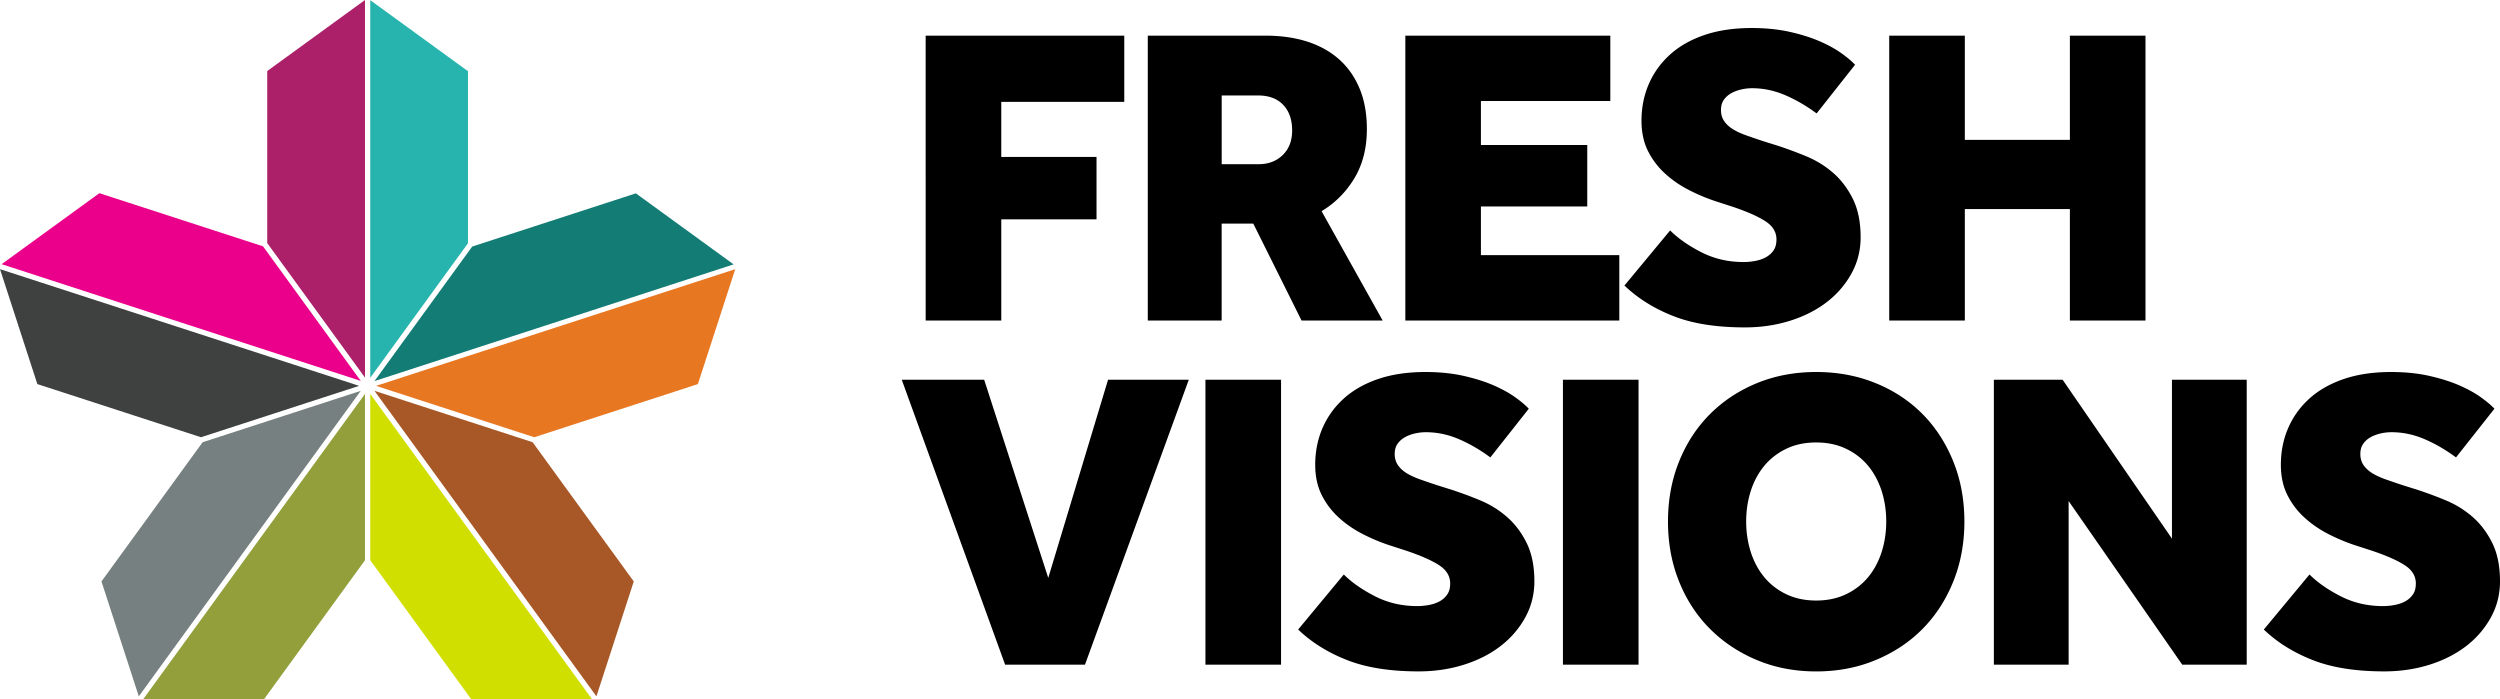
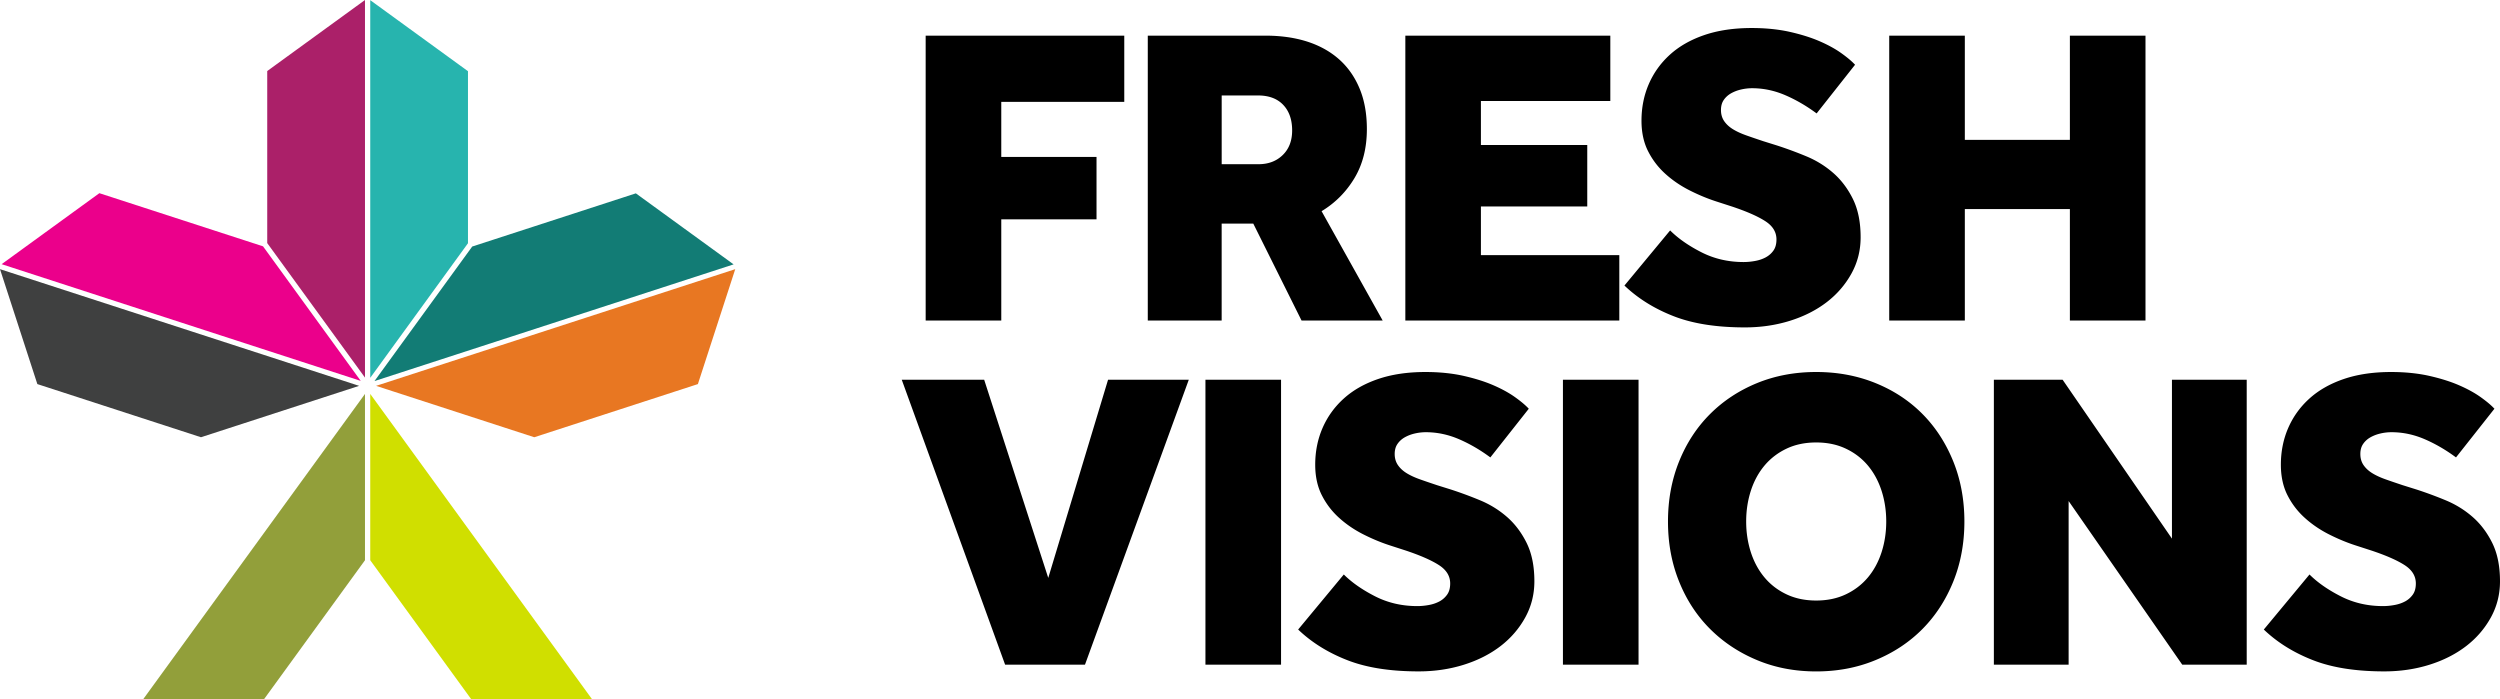
<svg xmlns="http://www.w3.org/2000/svg" viewBox="0 0 737.01 206.19">
  <path fill="#127c75" d="M216.27 77.94 187.45 57l-48.24 15.68-28.81 39.66z" />
  <path fill="#ab2069" d="M78.78 20.94v50.72l28.82 39.66V0z" />
-   <path fill="#a85826" d="m157.02 130.37-46.62-15.15 65.43 90.06 11.01-33.87z" />
  <path fill="#3f4040" d="m59.25 128.9 46.62-15.15L0 79.35l11.01 33.88z" />
  <path fill="#929f3a" d="m107.6 116.13-65.43 90.06h35.62l29.81-41.03z" />
-   <path fill="#778080" d="m29.91 171.41 11.01 33.87 65.43-90.06-46.62 15.15z" />
  <path fill="#d0df00" d="M109.15 116.13v49.03l29.81 41.03h35.62z" />
  <path fill="#e87722" d="m110.87 113.75 4.82 1.57 41.81 13.58 48.24-15.67 11.01-33.88z" />
  <path fill="#27b4ae" d="M137.96 71.71V20.99L109.15.05v111.33l17.12-23.57z" />
  <path fill="#eb008b" d="M77.54 72.62 29.29 56.95.48 77.88l105.87 34.41z" />
  <path d="M272.89 10.51h58.55v19.52h-36.26v16.24h28.08v18.38h-28.08V94.5h-22.29V10.51zm65.48 0h34.75c4.53 0 8.63.59 12.28 1.76 3.65 1.18 6.78 2.92 9.38 5.23 2.6 2.31 4.61 5.18 6.04 8.62 1.43 3.44 2.14 7.43 2.14 11.96 0 5.54-1.22 10.35-3.65 14.42-2.44 4.07-5.67 7.32-9.7 9.76l18.01 32.23H383.7l-14.23-28.58h-9.32V94.5h-21.78V10.51zm32.61 37.9c2.94 0 5.33-.9 7.18-2.71 1.85-1.8 2.77-4.22 2.77-7.24 0-3.19-.88-5.71-2.64-7.55-1.76-1.85-4.24-2.77-7.43-2.77h-10.7v20.27h10.82zm43.31-37.9h60.44v19.26h-38.15v12.97h31.35v18.13h-31.35v14.35h40.8V94.5H414.3V10.51zm78.07 57.42c2.35 2.35 5.41 4.49 9.19 6.42 3.78 1.93 7.93 2.9 12.46 2.9 1.09 0 2.22-.1 3.4-.32 1.18-.21 2.22-.57 3.15-1.07.92-.5 1.68-1.17 2.27-2.01.59-.84.88-1.93.88-3.27 0-2.18-1.11-3.99-3.34-5.41-2.23-1.43-5.48-2.85-9.76-4.28l-4.66-1.51c-2.6-.84-5.22-1.93-7.87-3.27-2.64-1.34-5.02-2.96-7.11-4.85-2.1-1.89-3.8-4.11-5.1-6.67-1.3-2.56-1.95-5.56-1.95-9 0-3.86.71-7.45 2.14-10.77 1.43-3.31 3.5-6.21 6.23-8.69 2.73-2.48 6.11-4.41 10.14-5.79s8.69-2.08 13.98-2.08c4.11 0 7.85.38 11.21 1.13 3.36.76 6.3 1.68 8.81 2.77 2.52 1.09 4.66 2.27 6.42 3.53 1.76 1.26 3.1 2.39 4.03 3.4l-11.33 14.35c-2.94-2.18-6-3.97-9.19-5.35-3.19-1.38-6.46-2.08-9.82-2.08-1.09 0-2.19.13-3.27.38a10.9 10.9 0 0 0-2.96 1.13c-.88.5-1.6 1.16-2.14 1.95-.55.8-.82 1.78-.82 2.96 0 1.26.31 2.35.94 3.27.63.92 1.49 1.72 2.58 2.39 1.09.67 2.41 1.28 3.97 1.83 1.55.55 3.21 1.11 4.97 1.7l4.03 1.26c2.85.92 5.75 1.99 8.69 3.21 2.94 1.22 5.58 2.86 7.93 4.91 2.35 2.06 4.28 4.62 5.79 7.68 1.51 3.07 2.27 6.82 2.27 11.27 0 3.86-.9 7.43-2.71 10.7-1.81 3.27-4.24 6.09-7.3 8.44-3.07 2.35-6.67 4.18-10.83 5.48-4.16 1.3-8.59 1.95-13.28 1.95-8.4 0-15.43-1.11-21.09-3.34-5.67-2.22-10.47-5.23-14.42-9l13.47-16.25zm64.59-57.42h22.29v30.72h30.97V10.51h22.29V94.5h-22.29V61.64h-30.97V94.5h-22.29V10.51zM265.84 111.95h24.3l18.89 58.42 17.63-58.42h23.8l-30.6 83.99h-23.55l-30.47-83.99zm89.53 0h22.29v83.99h-22.29v-83.99zm40.79 57.41c2.35 2.35 5.42 4.49 9.19 6.42 3.78 1.93 7.93 2.9 12.47 2.9 1.09 0 2.22-.1 3.4-.32 1.17-.21 2.22-.57 3.15-1.07a6.59 6.59 0 0 0 2.27-2.02c.59-.84.88-1.93.88-3.27 0-2.18-1.11-3.99-3.34-5.42-2.23-1.43-5.48-2.85-9.76-4.28l-4.66-1.51c-2.6-.84-5.22-1.93-7.87-3.27-2.64-1.34-5.02-2.96-7.11-4.85-2.1-1.89-3.8-4.11-5.1-6.67-1.3-2.56-1.95-5.56-1.95-9 0-3.86.71-7.45 2.14-10.77 1.43-3.31 3.5-6.21 6.23-8.69 2.73-2.48 6.11-4.41 10.14-5.79s8.69-2.08 13.98-2.08c4.11 0 7.85.38 11.21 1.13 3.36.76 6.3 1.68 8.81 2.77 2.52 1.09 4.66 2.27 6.42 3.53 1.76 1.26 3.1 2.39 4.03 3.4l-11.33 14.35c-2.94-2.18-6-3.97-9.19-5.35-3.19-1.38-6.47-2.08-9.82-2.08-1.09 0-2.18.13-3.27.38a10.9 10.9 0 0 0-2.96 1.13c-.88.5-1.6 1.16-2.14 1.95-.55.8-.82 1.78-.82 2.96 0 1.26.32 2.35.95 3.27.63.92 1.49 1.72 2.58 2.39 1.09.67 2.41 1.28 3.97 1.83 1.55.55 3.21 1.11 4.97 1.7l4.03 1.26c2.85.92 5.75 1.99 8.69 3.21 2.94 1.22 5.58 2.86 7.93 4.91 2.35 2.06 4.28 4.62 5.79 7.68 1.51 3.07 2.27 6.82 2.27 11.27 0 3.86-.9 7.43-2.71 10.7-1.81 3.27-4.24 6.09-7.3 8.44-3.07 2.35-6.67 4.18-10.83 5.48-4.16 1.3-8.59 1.95-13.29 1.95-8.4 0-15.42-1.11-21.09-3.34-5.67-2.22-10.47-5.22-14.42-9l13.46-16.23zm64.6-57.41h22.29v83.99h-22.29v-83.99zm74.66 85.99c-6.3 0-12.11-1.11-17.44-3.34-5.33-2.22-9.95-5.29-13.85-9.19-3.9-3.9-6.95-8.56-9.13-13.98-2.19-5.42-3.27-11.31-3.27-17.69 0-6.38 1.09-12.28 3.27-17.69 2.18-5.41 5.22-10.07 9.13-13.98 3.9-3.9 8.52-6.94 13.85-9.13 5.33-2.18 11.14-3.27 17.44-3.27 6.3 0 12.13 1.09 17.5 3.27 5.37 2.18 9.99 5.23 13.85 9.13 3.86 3.9 6.88 8.56 9.07 13.98 2.18 5.41 3.27 11.31 3.27 17.69 0 6.38-1.09 12.28-3.27 17.69-2.19 5.42-5.21 10.07-9.07 13.98-3.86 3.9-8.48 6.97-13.85 9.19-5.37 2.23-11.2 3.34-17.5 3.34zm0-20.9c3.27 0 6.19-.61 8.75-1.83 2.56-1.21 4.72-2.87 6.49-4.97 1.76-2.1 3.1-4.57 4.03-7.43.92-2.85 1.38-5.87 1.38-9.07 0-3.19-.46-6.21-1.38-9.07-.93-2.85-2.27-5.33-4.03-7.43-1.76-2.1-3.93-3.76-6.49-4.97-2.56-1.22-5.48-1.83-8.75-1.83-3.27 0-6.19.61-8.75 1.83-2.56 1.22-4.72 2.88-6.48 4.97-1.76 2.1-3.11 4.58-4.03 7.43-.92 2.85-1.38 5.88-1.38 9.07 0 3.19.46 6.21 1.38 9.07.92 2.85 2.27 5.33 4.03 7.43 1.76 2.1 3.92 3.76 6.48 4.97 2.56 1.22 5.48 1.83 8.75 1.83zm52.38-65.09h20.27l32.23 46.84v-46.84h22.04v83.99h-19.01l-33.49-48.23v48.23H587.8v-83.99zm93.05 57.41c2.35 2.35 5.41 4.49 9.19 6.42 3.78 1.93 7.93 2.9 12.46 2.9 1.09 0 2.22-.1 3.4-.32 1.18-.21 2.22-.57 3.15-1.07a6.59 6.59 0 0 0 2.27-2.02c.59-.84.88-1.93.88-3.27 0-2.18-1.11-3.99-3.34-5.42-2.23-1.43-5.48-2.85-9.76-4.28l-4.66-1.51c-2.6-.84-5.22-1.93-7.87-3.27-2.64-1.34-5.02-2.96-7.11-4.85-2.1-1.89-3.8-4.11-5.1-6.67-1.3-2.56-1.95-5.56-1.95-9 0-3.86.71-7.45 2.14-10.77 1.43-3.31 3.5-6.21 6.23-8.69 2.73-2.48 6.11-4.41 10.14-5.79s8.69-2.08 13.98-2.08c4.11 0 7.85.38 11.21 1.13 3.36.76 6.3 1.68 8.81 2.77 2.52 1.09 4.66 2.27 6.42 3.53 1.76 1.26 3.1 2.39 4.03 3.4l-11.33 14.35c-2.94-2.18-6-3.97-9.19-5.35-3.19-1.38-6.46-2.08-9.82-2.08-1.09 0-2.19.13-3.27.38a10.9 10.9 0 0 0-2.96 1.13c-.88.5-1.6 1.16-2.14 1.95-.55.8-.82 1.78-.82 2.96 0 1.26.31 2.35.94 3.27.63.92 1.49 1.72 2.58 2.39 1.09.67 2.41 1.28 3.97 1.83 1.55.55 3.21 1.11 4.97 1.7l4.03 1.26c2.85.92 5.75 1.99 8.69 3.21 2.94 1.22 5.58 2.86 7.93 4.91 2.35 2.06 4.28 4.62 5.79 7.68 1.51 3.07 2.27 6.82 2.27 11.27 0 3.86-.9 7.43-2.71 10.7-1.81 3.27-4.24 6.09-7.3 8.44-3.07 2.35-6.67 4.18-10.83 5.48-4.16 1.3-8.59 1.95-13.28 1.95-8.4 0-15.43-1.11-21.09-3.34-5.67-2.22-10.47-5.22-14.42-9l13.47-16.23z" />
</svg>